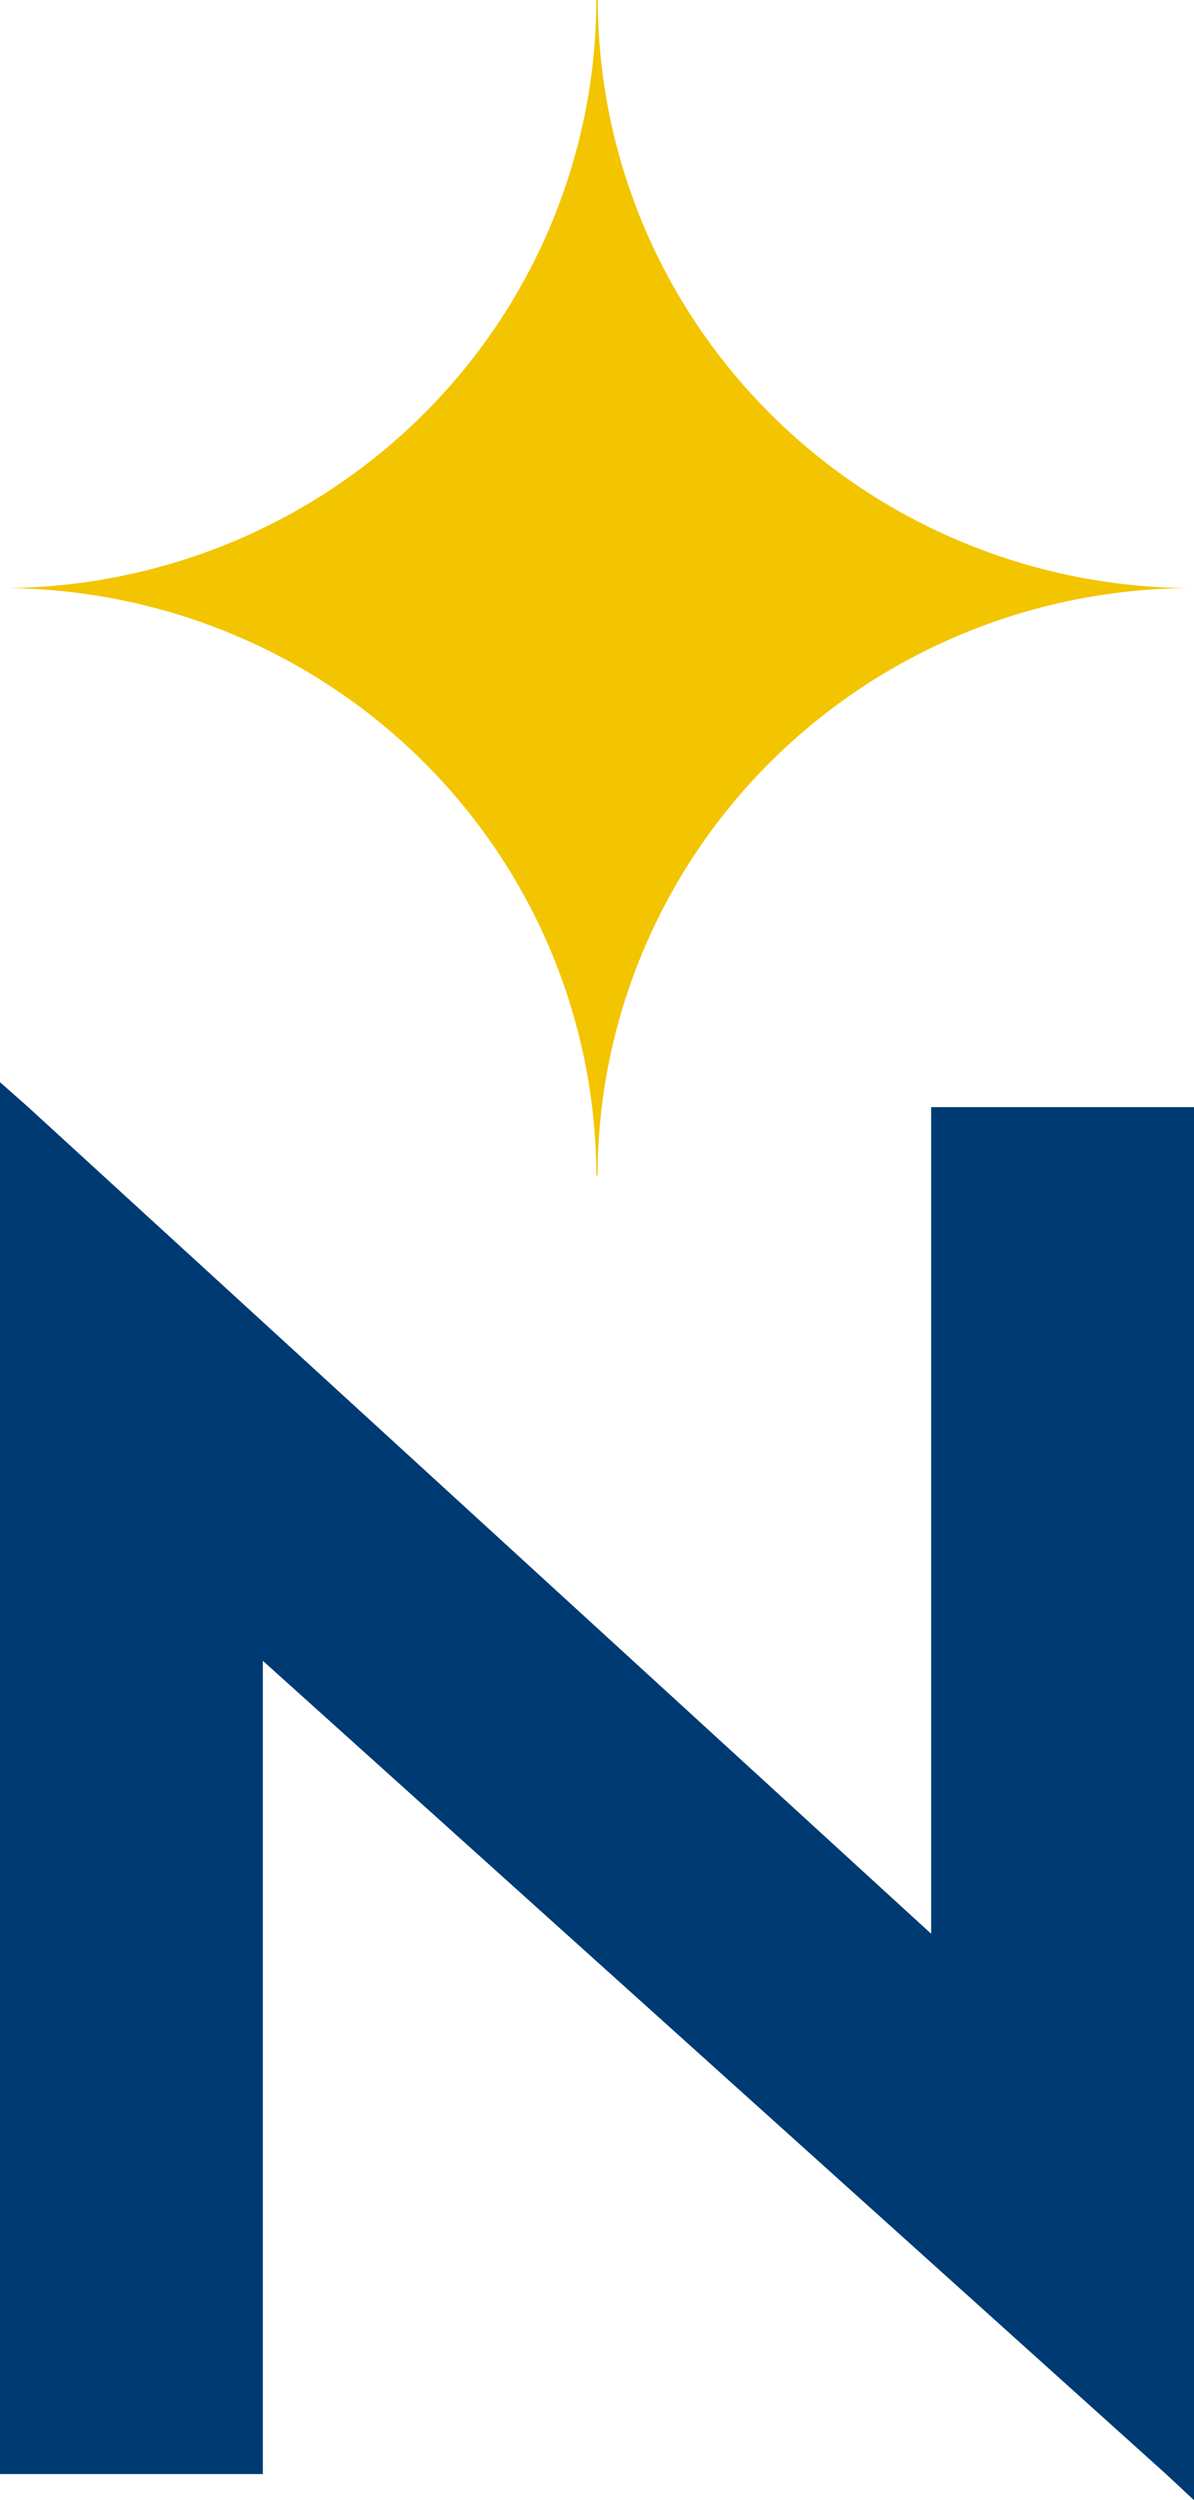
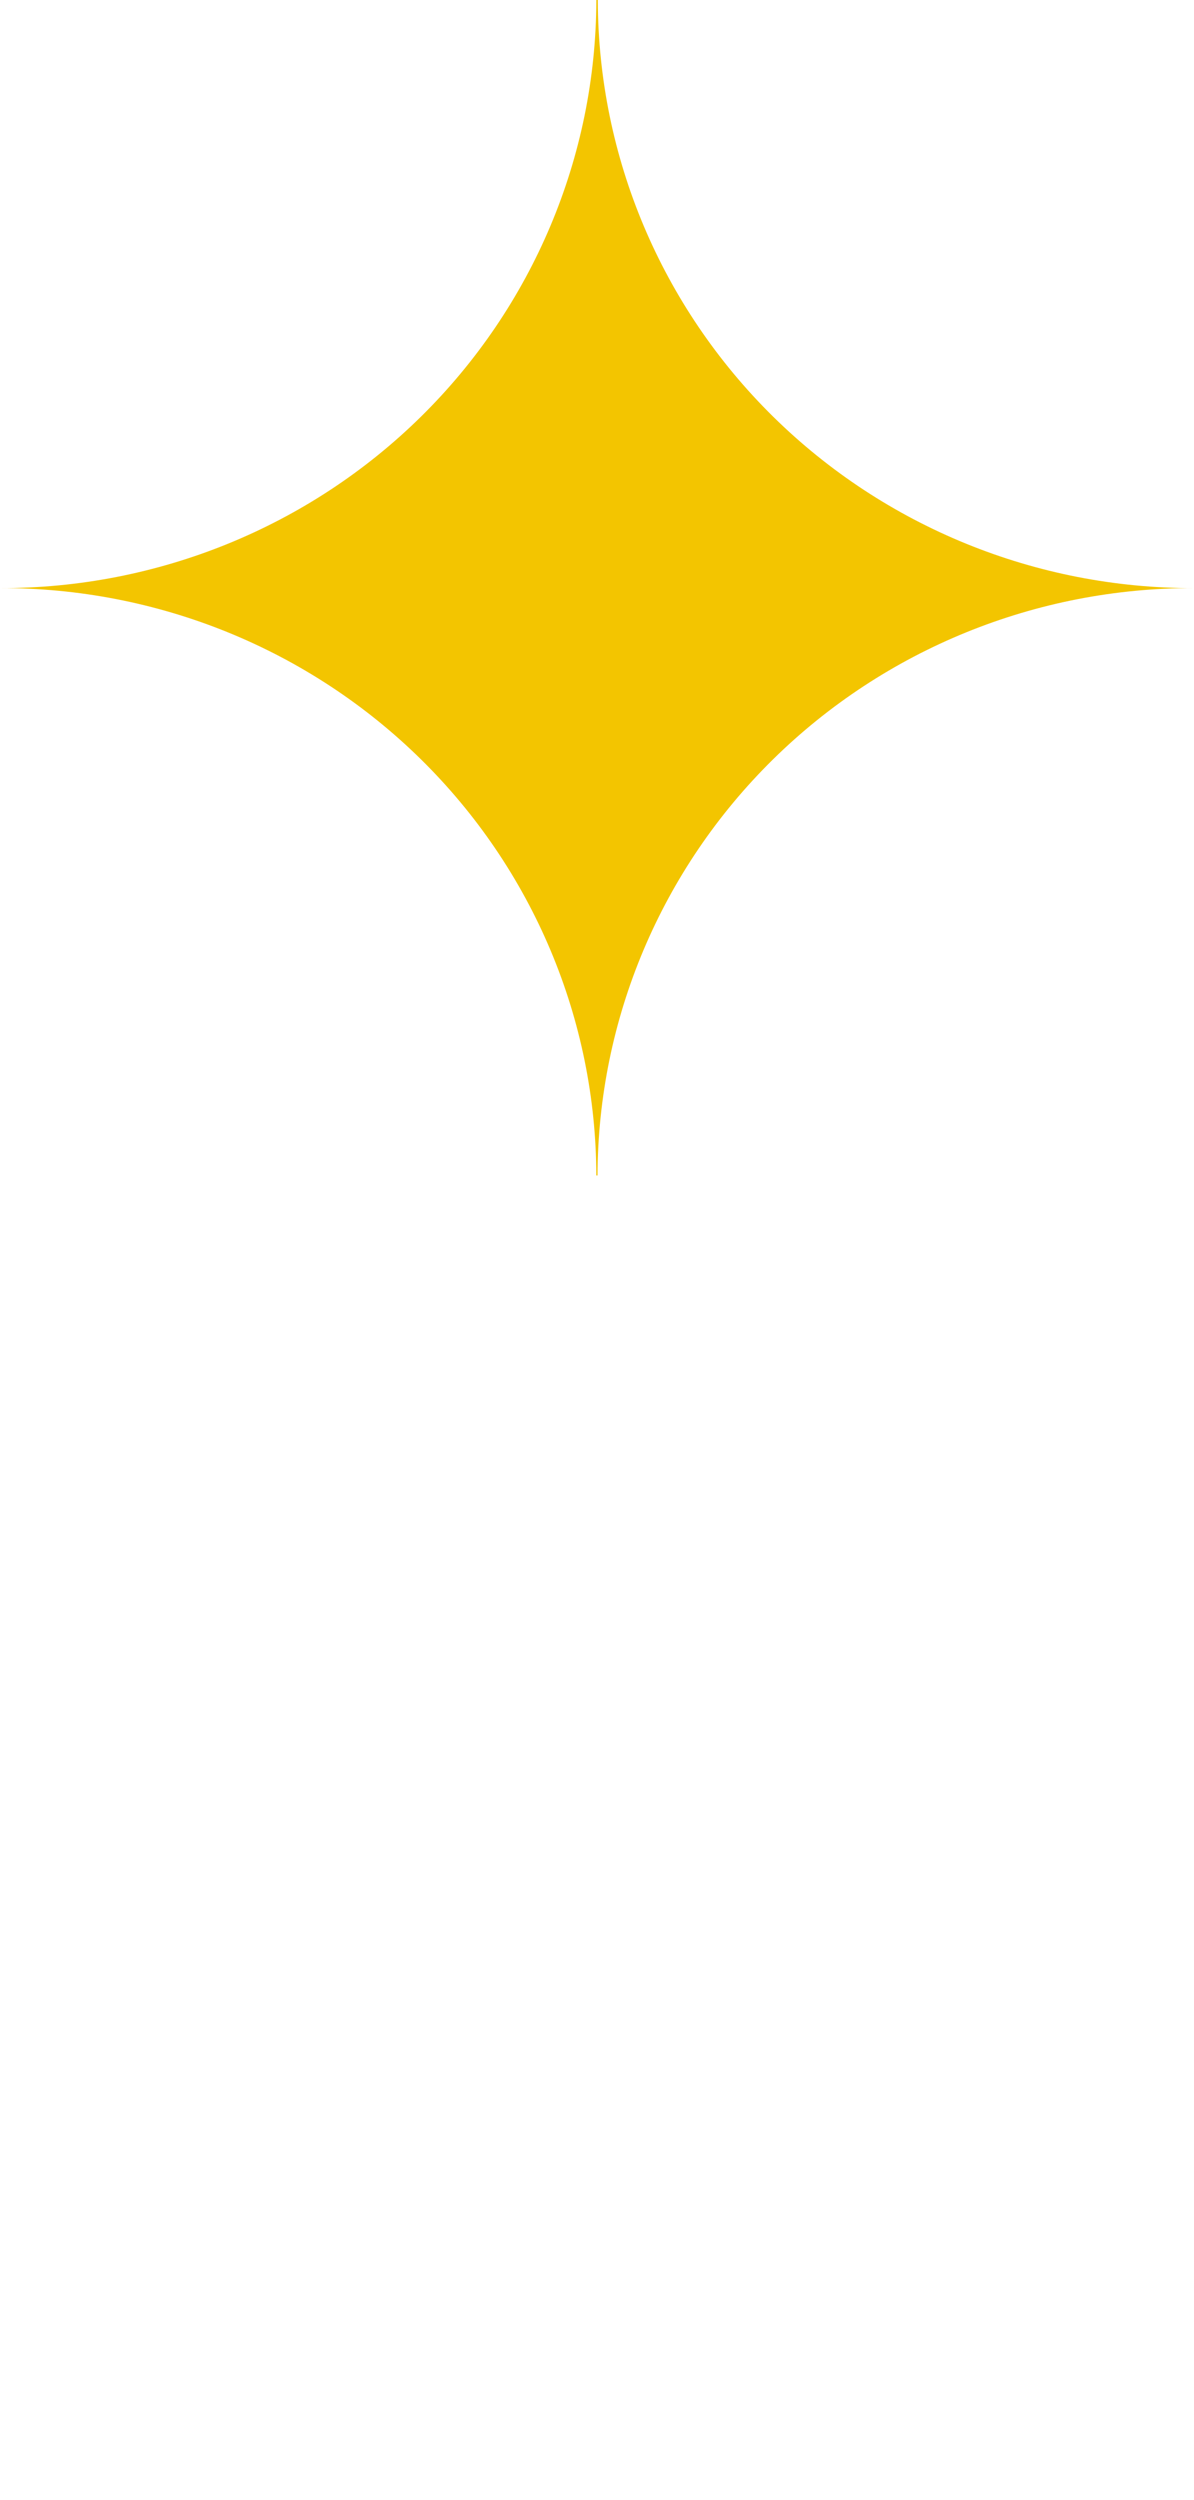
<svg xmlns="http://www.w3.org/2000/svg" width="64" height="134" viewBox="0 0 64 134" fill="none">
-   <path d="M62.498 132.599L14.089 89.013V132.599H0V58L1.51 59.337L49.911 103.643V59.337H64V134L62.498 132.599Z" fill="#003A72" />
  <path d="M32.044 0.04V0H31.964V0.04C31.939 8.411 28.557 16.43 22.563 22.333C16.569 28.237 8.453 31.541 0 31.52C4.186 31.507 8.334 32.312 12.206 33.887C16.079 35.463 19.599 37.778 22.568 40.702C25.536 43.625 27.894 47.099 29.506 50.925C31.118 54.751 31.953 58.854 31.964 63H32.028C32.053 54.627 35.436 46.607 41.432 40.703C47.427 34.8 55.545 31.497 64 31.52C55.548 31.539 47.434 28.233 41.442 22.331C35.45 16.427 32.069 8.41 32.044 0.04" fill="#F3C500" />
</svg>